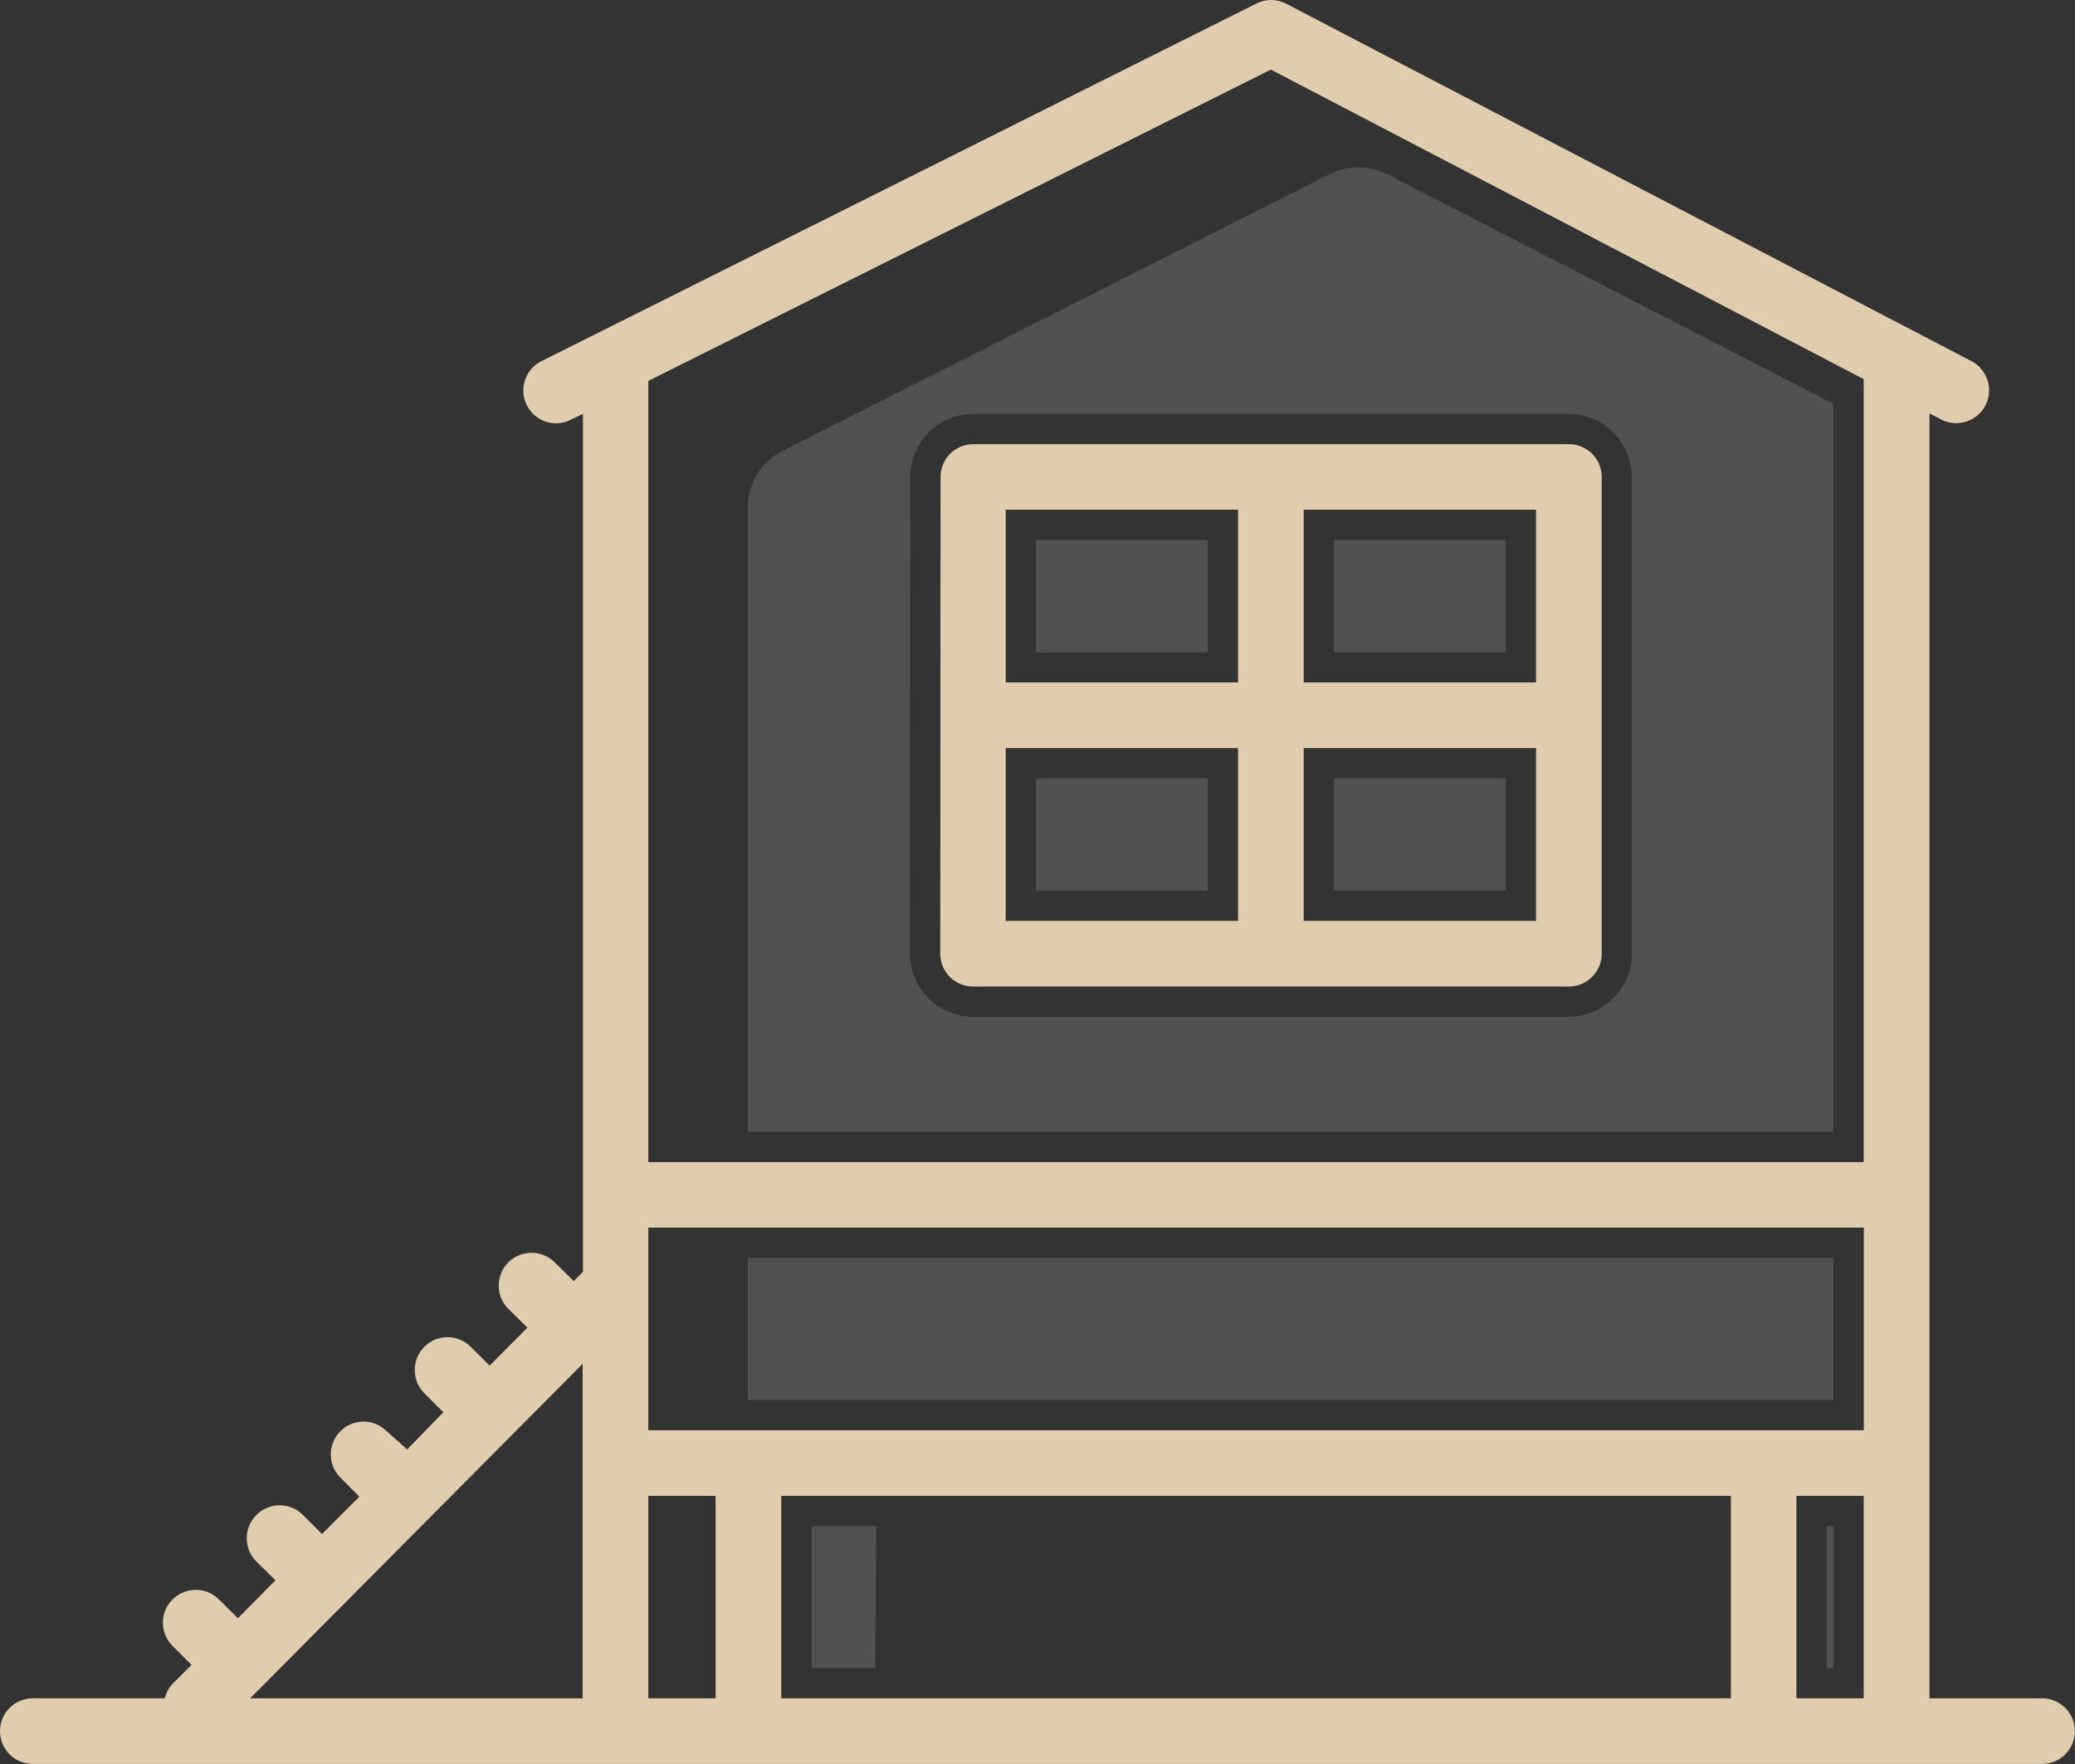
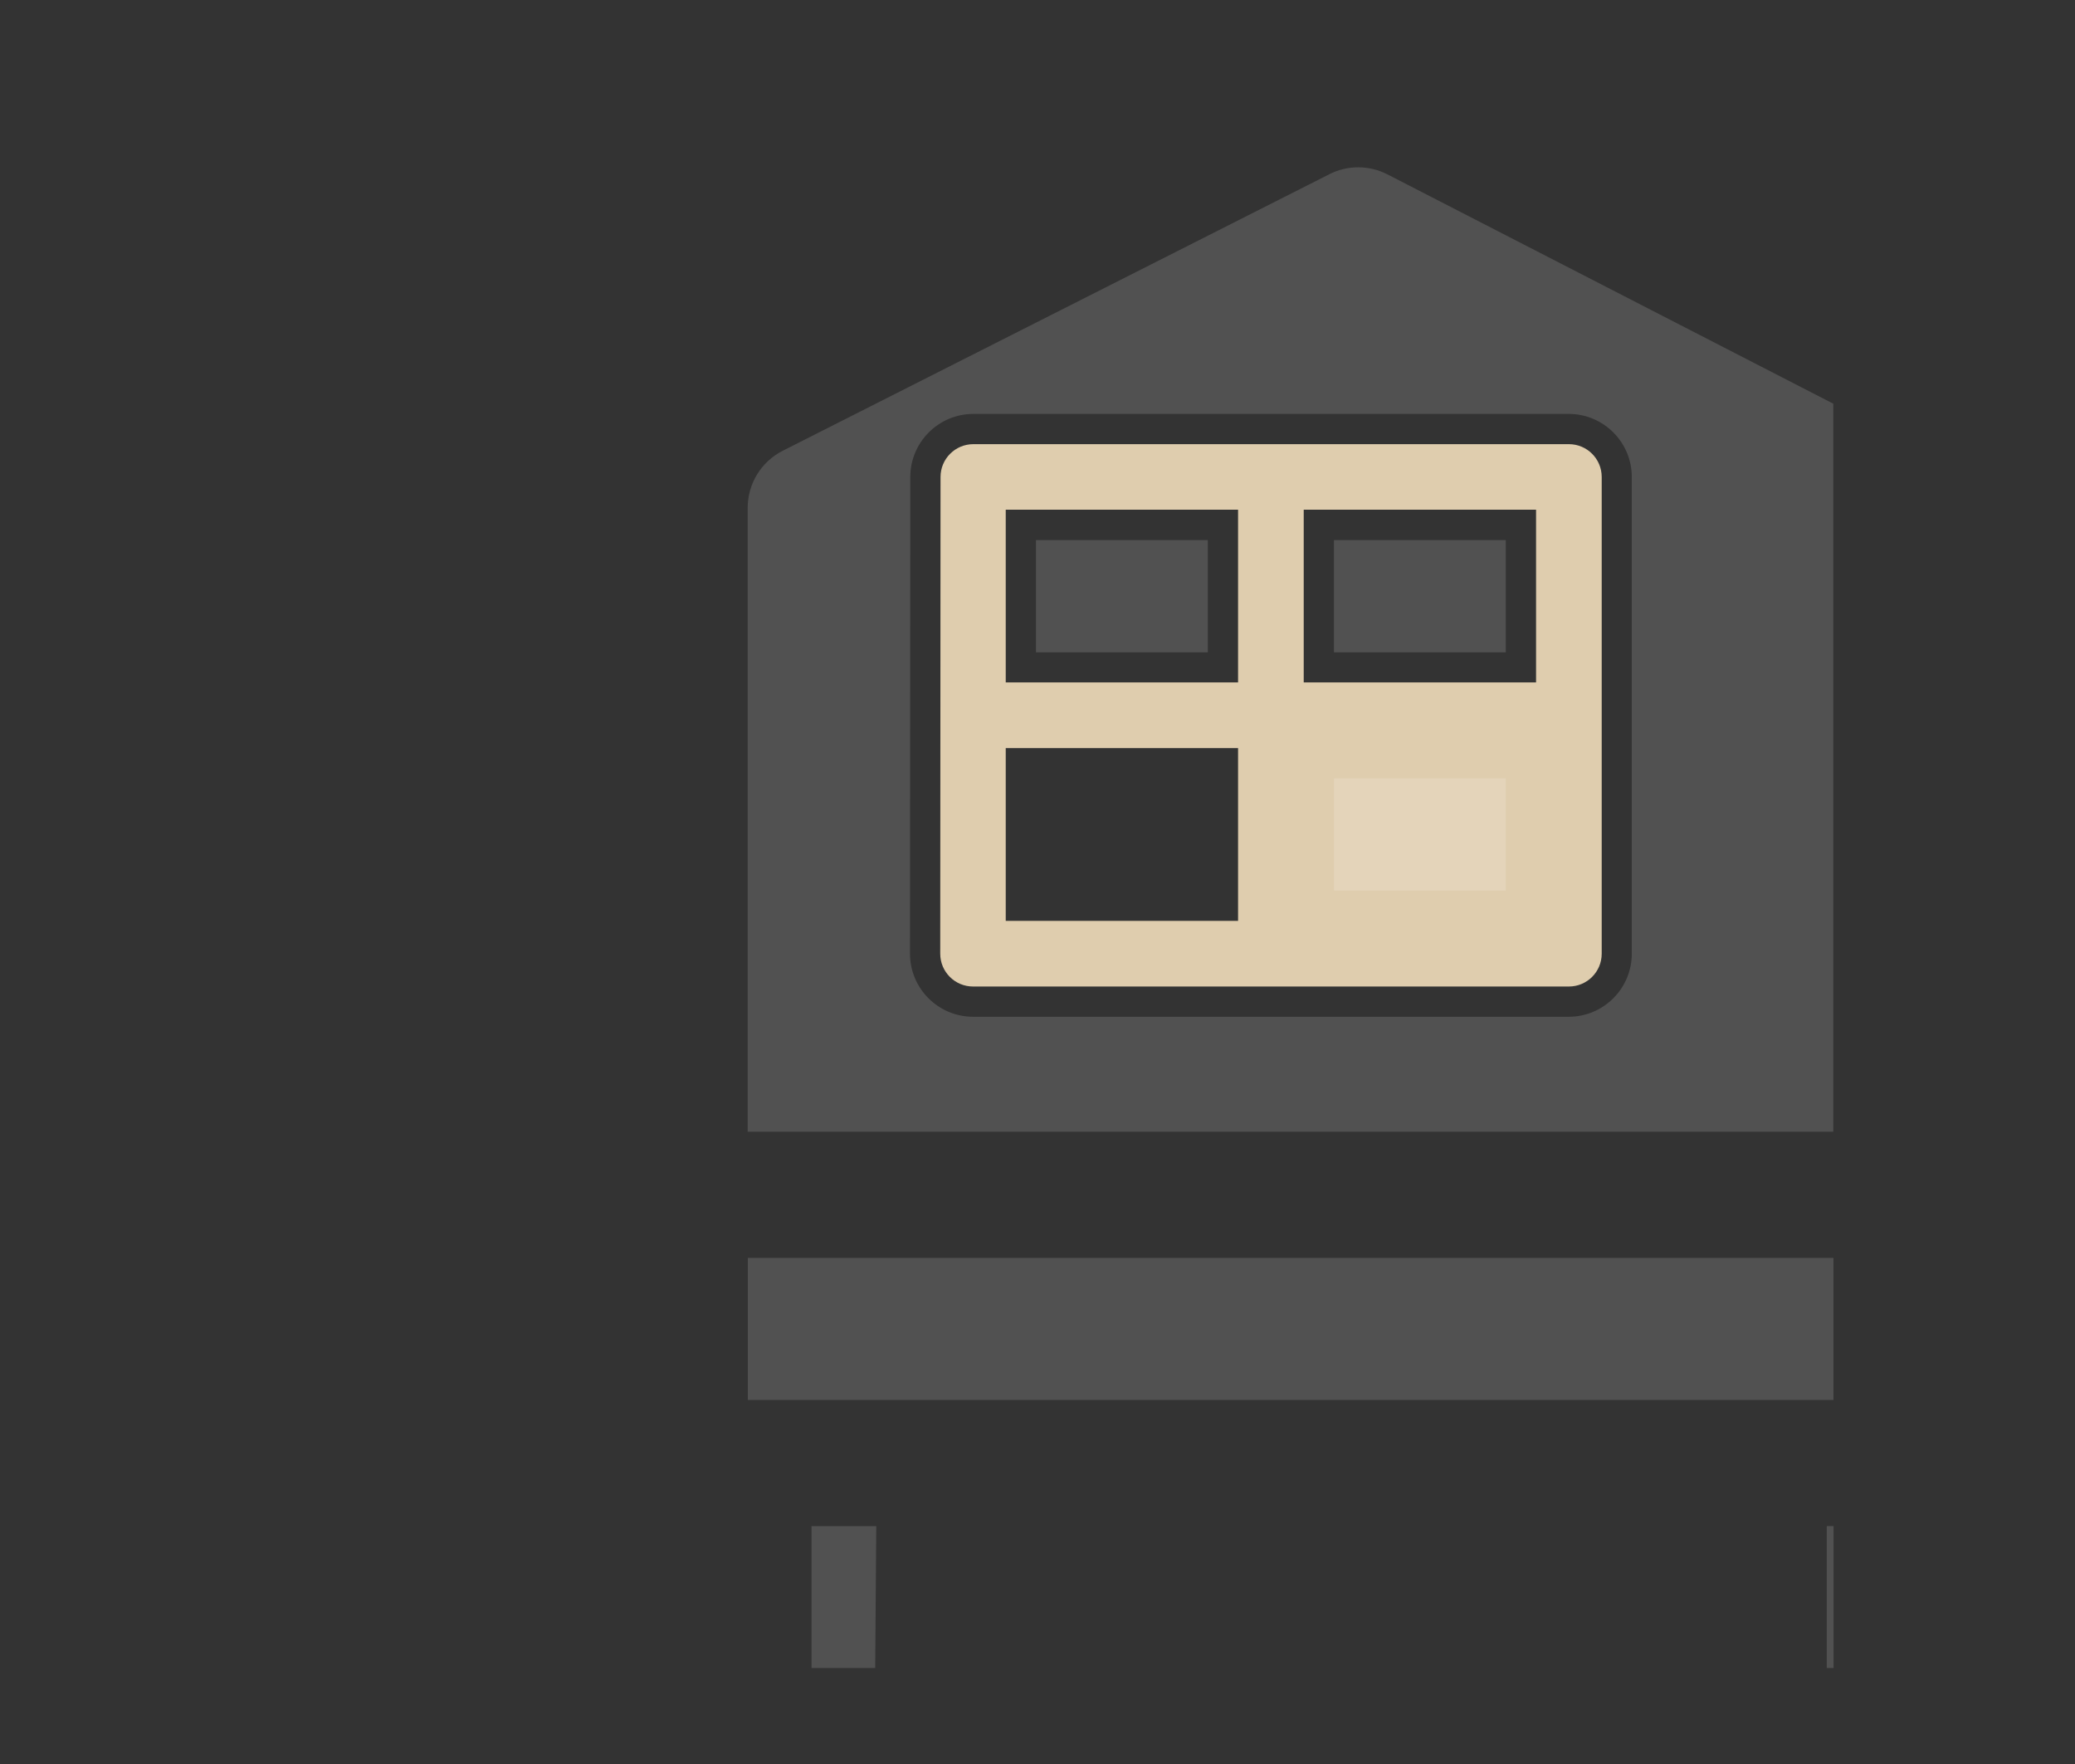
<svg xmlns="http://www.w3.org/2000/svg" id="Layer_2" data-name="Layer 2" viewBox="0 0 137.18 116.61">
  <rect x="0" y="0" width="137.18" height="116.61" fill="#333333" stroke="none" />
  <defs>
    <style>
      .cls-1 {
        fill: #fff;
        opacity: .15;
      }

      .cls-2 {
        fill: #dfcdae;
      }
    </style>
  </defs>
  <g id="Layer_1-2" data-name="Layer 1">
    <g>
-       <path class="cls-2" d="M103.71,29.36h-39.36c-1.2,0-2.17.97-2.17,2.17,0,1.09-.02,31.51-.02,31.51,0,1.2.97,2.17,2.17,2.17h39.39c1.2,0,2.17-.97,2.17-2.17,0,0,0-30.43,0-31.51,0-1.2-.97-2.17-2.17-2.17ZM81.85,60.87h-15.36v-11.42h15.36v11.42ZM81.85,45.11h-15.36v-11.42h15.36v11.42ZM101.55,60.87h-15.36v-11.42h15.36v11.42ZM101.55,45.11h-15.36v-11.42h15.36v11.42Z" />
+       <path class="cls-2" d="M103.71,29.36h-39.36c-1.2,0-2.17.97-2.17,2.17,0,1.09-.02,31.51-.02,31.51,0,1.2.97,2.17,2.17,2.17h39.39c1.2,0,2.17-.97,2.17-2.17,0,0,0-30.43,0-31.51,0-1.2-.97-2.17-2.17-2.17ZM81.85,60.87h-15.36v-11.42h15.36v11.42ZM81.85,45.11h-15.36v-11.42h15.36v11.42ZM101.55,60.87h-15.36h15.36v11.42ZM101.55,45.11h-15.36v-11.42h15.36v11.42Z" />
      <g>
-         <path class="cls-2" d="M135.01,112.26h-7.45V27.33l.77.4c1.06.55,2.38.13,2.93-.93.55-1.06.13-2.38-.93-2.93L85.02.24c-.62-.32-1.36-.32-1.97,0l-47.27,23.64c-1.06.54-1.49,1.84-.95,2.91.37.73,1.11,1.19,1.93,1.19h.03c.33,0,.66-.08.95-.24l.8-.39v56.72l-.61.61-1.26-1.24c-.85-.84-2.23-.84-3.07.01-.41.41-.63.96-.63,1.54s.23,1.12.64,1.53l1.26,1.24-2.5,2.51-1.25-1.24c-.41-.41-.95-.64-1.53-.64h0c-.58,0-1.12.22-1.54.64-.84.84-.84,2.22,0,3.06l1.26,1.26-2.39,2.46-1.35-1.2c-.41-.41-.95-.64-1.53-.64h0c-.58,0-1.12.22-1.54.64-.84.84-.84,2.22,0,3.06l1.26,1.26-2.47,2.47-1.26-1.26c-.85-.85-2.23-.85-3.08,0-.85.85-.85,2.23,0,3.08l1.26,1.24-2.48,2.51-1.25-1.24c-.84-.85-2.22-.85-3.08,0-.84.84-.84,2.22,0,3.06l1.26,1.26-1.26,1.26c-.25.27-.42.6-.51.95H2.17c-1.2,0-2.17.97-2.17,2.17s.97,2.17,2.17,2.17h132.83c1.2,0,2.17-.97,2.17-2.17s-.97-2.17-2.17-2.17ZM114.43,112.26h-62.78v-13.38h62.78v13.38ZM123.21,112.26h-4.45v-13.38h4.45v13.38ZM42.86,25.18L84.02,4.6l39.19,20.46v51.76H42.86V25.18ZM42.86,81.15h80.36v13.39H42.86v-13.39ZM47.31,98.88v13.38h-4.45v-13.38h4.45ZM38.52,90.15v22.11h-21.98l21.98-22.11Z" />
        <g>
-           <rect class="cls-1" x="68.49" y="51.45" width="11.36" height="7.42" />
          <rect class="cls-1" x="68.49" y="35.7" width="11.36" height="7.42" />
          <rect class="cls-1" x="120.77" y="100.88" width=".45" height="9.38" />
          <rect class="cls-1" x="88.19" y="51.45" width="11.36" height="7.42" />
          <polygon class="cls-1" points="57.93 100.88 53.65 100.88 53.65 110.26 57.86 110.26 57.93 100.88" />
          <path class="cls-1" d="M121.21,26.69l-29.48-15.16c-1.21-.62-2.64-.63-3.85-.01l-36.12,18.27c-1.43.72-2.33,2.18-2.33,3.78v41.24h71.77V26.69ZM103.72,67.21h-39.39c-2.3,0-4.17-1.87-4.17-4.17,0,0,.02-30.43.02-31.51,0-2.3,1.87-4.17,4.17-4.17h39.36c2.3,0,4.17,1.87,4.17,4.17,0,1.09,0,31.51,0,31.51,0,2.3-1.87,4.17-4.17,4.17Z" />
          <rect class="cls-1" x="49.44" y="83.15" width="71.77" height="9.39" />
          <rect class="cls-1" x="88.19" y="35.7" width="11.36" height="7.42" />
        </g>
      </g>
    </g>
  </g>
</svg>